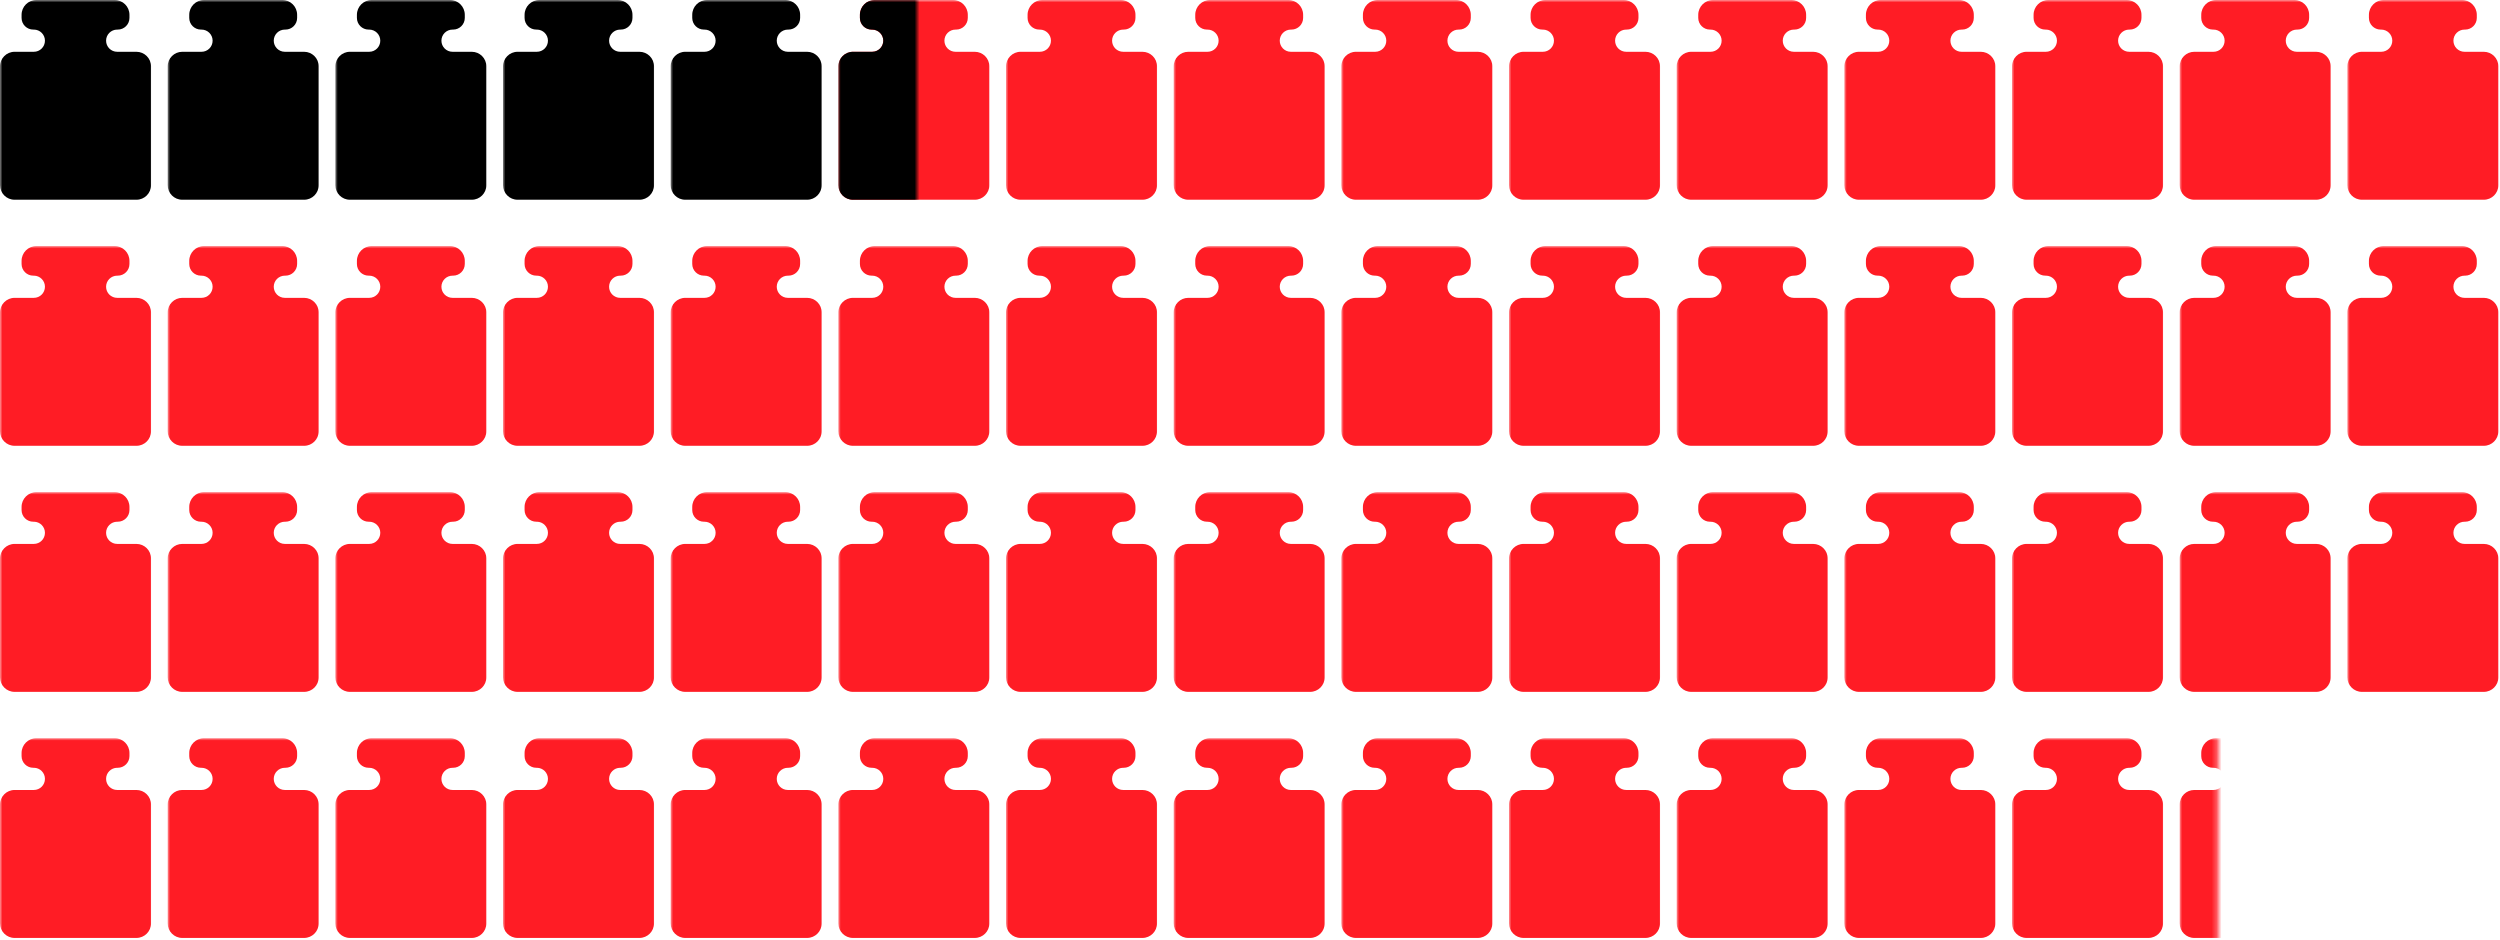
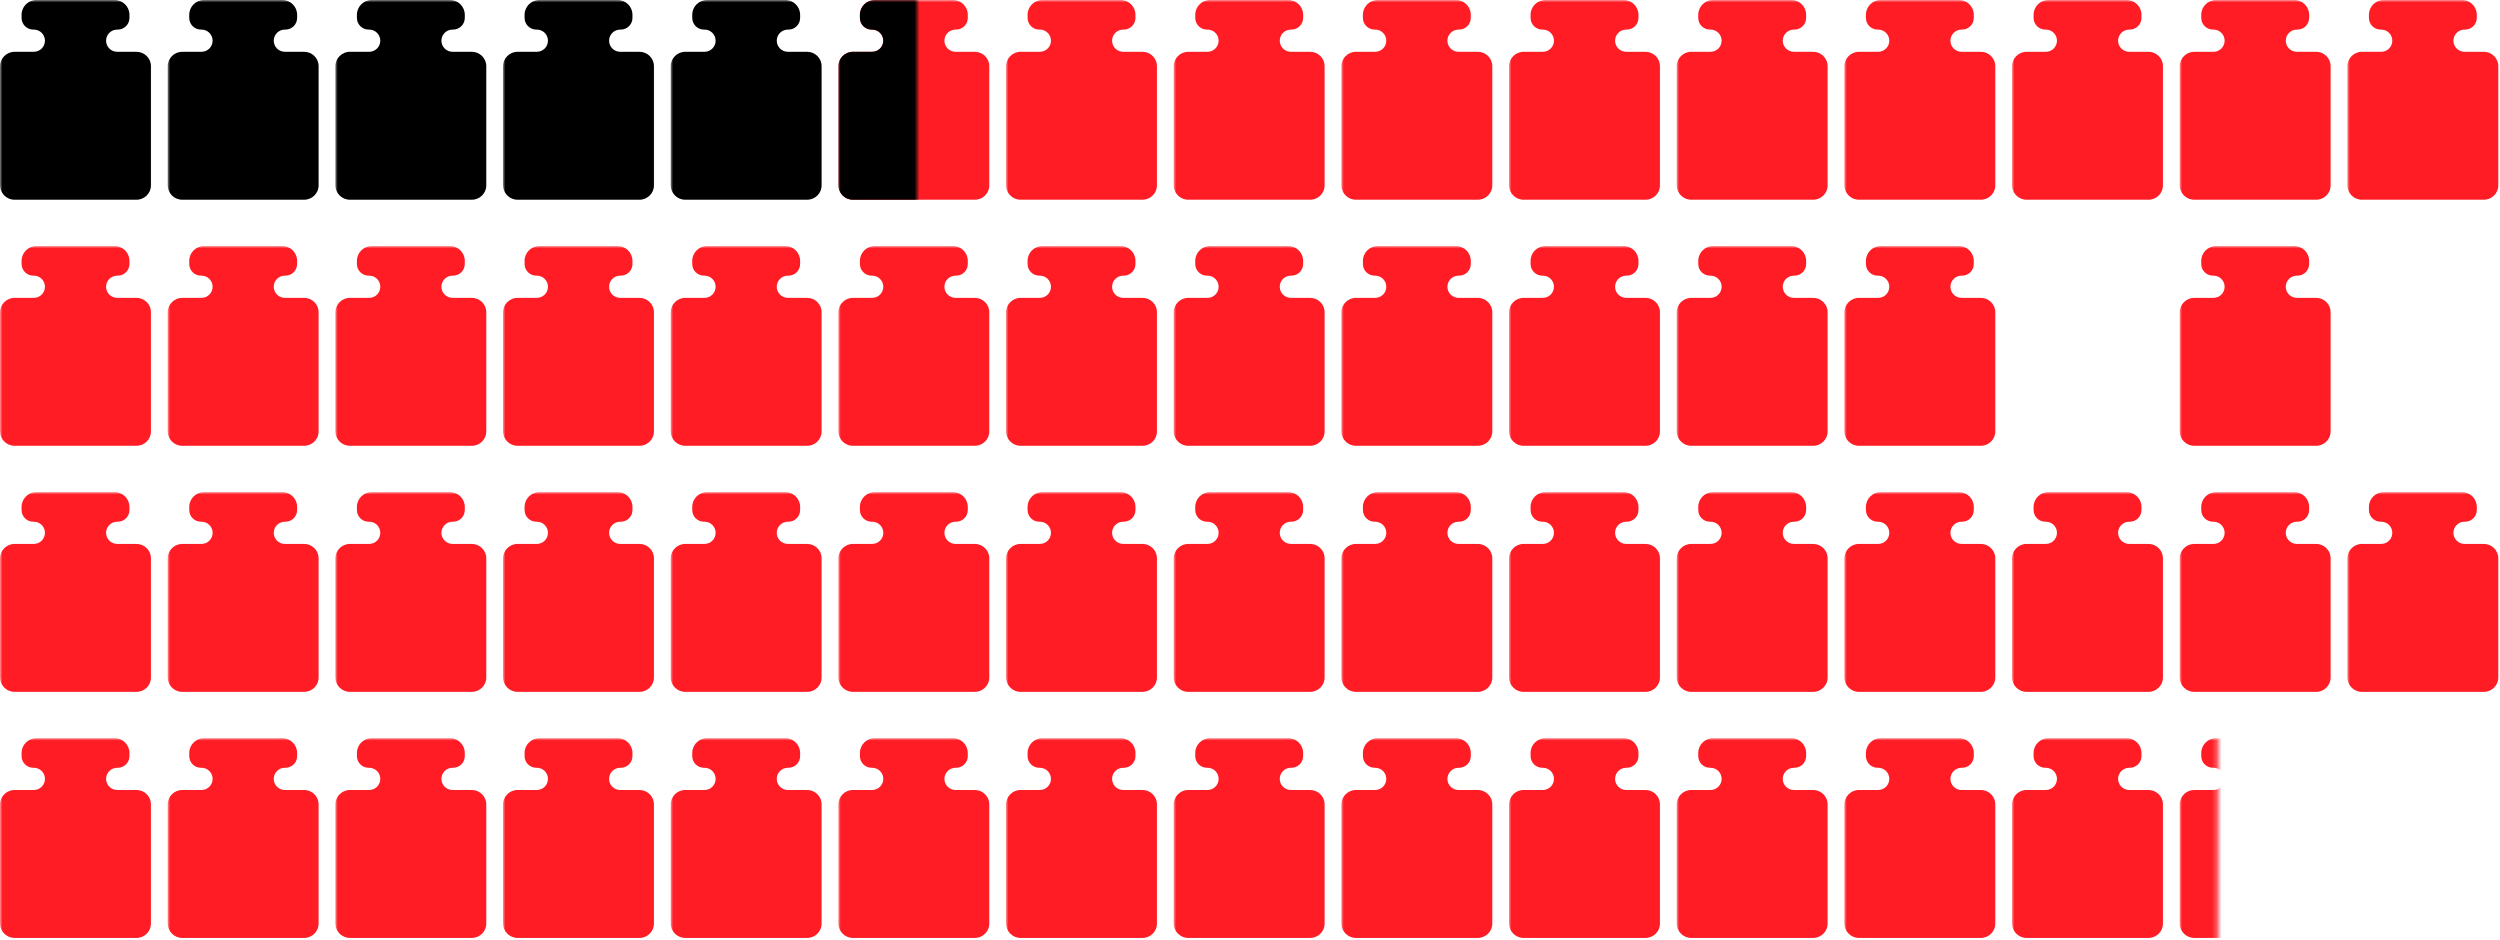
<svg xmlns="http://www.w3.org/2000/svg" xmlns:xlink="http://www.w3.org/1999/xlink" width="508px" height="191px" viewBox="0 0 508 191" version="1.1">
  <title>MEC_ClimateTargetUnits</title>
  <desc>Created with Sketch.</desc>
  <defs>
    <rect id="path-1" x="0" y="0" width="31" height="41" />
    <rect id="path-3" x="0" y="0" width="31" height="41" />
    <rect id="path-5" x="0" y="0" width="31" height="41" />
    <rect id="path-7" x="0" y="0" width="31" height="41" />
    <rect id="path-9" x="0" y="0" width="31" height="41" />
    <rect id="path-11" x="0" y="0" width="31" height="41" />
    <rect id="path-13" x="0" y="0" width="31" height="41" />
    <rect id="path-15" x="0" y="0" width="31" height="41" />
    <rect id="path-17" x="0" y="0" width="31" height="41" />
    <rect id="path-19" x="0" y="0" width="31" height="41" />
    <rect id="path-21" x="0" y="0" width="31" height="41" />
    <rect id="path-23" x="0" y="0" width="31" height="41" />
    <rect id="path-25" x="0" y="0" width="31" height="41" />
    <rect id="path-27" x="0" y="0" width="31" height="41" />
    <rect id="path-29" x="0" y="0" width="31" height="41" />
    <rect id="path-31" x="0" y="0" width="31" height="41" />
    <rect id="path-33" x="0" y="0" width="31" height="41" />
    <rect id="path-35" x="0" y="0" width="31" height="41" />
    <rect id="path-37" x="0" y="0" width="31" height="41" />
    <rect id="path-39" x="0" y="0" width="31" height="41" />
    <rect id="path-41" x="0" y="0" width="31" height="41" />
    <rect id="path-43" x="0" y="0" width="16" height="41" />
    <rect id="path-45" x="0" y="0" width="31" height="41" />
    <rect id="path-47" x="0" y="0" width="31" height="41" />
    <rect id="path-49" x="0" y="0" width="31" height="41" />
    <rect id="path-51" x="0" y="0" width="31" height="41" />
    <rect id="path-53" x="0" y="0" width="31" height="41" />
    <rect id="path-55" x="0" y="0" width="31" height="41" />
    <rect id="path-57" x="0" y="0" width="31" height="41" />
    <rect id="path-59" x="0" y="0" width="31" height="41" />
    <rect id="path-61" x="0" y="0" width="31" height="41" />
    <rect id="path-63" x="0" y="0" width="31" height="41" />
    <rect id="path-65" x="0" y="0" width="31" height="41" />
    <rect id="path-67" x="0" y="0" width="31" height="41" />
    <rect id="path-69" x="0" y="0" width="31" height="41" />
    <rect id="path-71" x="0" y="0" width="31" height="41" />
    <rect id="path-73" x="0" y="0" width="31" height="41" />
    <rect id="path-75" x="0" y="0" width="31" height="41" />
    <rect id="path-77" x="0" y="0" width="31" height="41" />
    <rect id="path-79" x="0" y="0" width="31" height="41" />
    <rect id="path-81" x="0" y="0" width="31" height="41" />
    <rect id="path-83" x="0" y="0" width="31" height="41" />
    <rect id="path-85" x="0" y="0" width="31" height="41" />
    <rect id="path-87" x="0" y="0" width="31" height="41" />
    <rect id="path-89" x="0" y="0" width="31" height="41" />
    <rect id="path-91" x="0" y="0" width="31" height="41" />
    <rect id="path-93" x="0" y="0" width="31" height="41" />
    <rect id="path-95" x="0" y="0" width="31" height="41" />
    <rect id="path-97" x="0" y="0" width="31" height="41" />
    <rect id="path-99" x="0" y="0" width="31" height="41" />
-     <rect id="path-101" x="0" y="0" width="31" height="41" />
    <rect id="path-103" x="0" y="0" width="31" height="41" />
    <rect id="path-105" x="0" y="0" width="31" height="41" />
    <rect id="path-107" x="0" y="0" width="31" height="41" />
    <rect id="path-109" x="0" y="0" width="31" height="41" />
    <rect id="path-111" x="0" y="0" width="31" height="41" />
    <rect id="path-113" x="0" y="0" width="7.75" height="41" />
    <rect id="path-115" x="0" y="0" width="31" height="41" />
-     <rect id="path-117" x="0" y="0" width="31" height="41" />
    <rect id="path-119" x="0" y="0" width="31" height="41" />
  </defs>
  <g id="Low,-Medium,-High-Consumer" stroke="none" stroke-width="1" fill="none" fill-rule="evenodd">
    <g id="MEC" transform="translate(-136, -2323)">
      <g id="MEC_ClimateTargetUnits" transform="translate(136, 2323)">
        <g id="Unit-1">
          <mask id="mask-2" fill="white">
            <use xlink:href="#path-1" />
          </mask>
          <g id="Rectangle" />
          <path d="M6.879,6.013 L6.759,6.013 C5.448,6.013 4.384,4.95 4.384,3.639 L4.384,3.007 C4.384,1.346 5.73,1.63730317e-15 7.391,0 L23.299,0 C24.96,4.15219154e-15 26.306,1.346 26.306,3.007 L26.306,3.639 C26.306,4.95 25.242,6.013 23.931,6.013 L23.811,6.013 C22.566,6.013 21.556,7.023 21.556,8.268 C21.556,9.514 22.566,10.523 23.811,10.523 L27.72,10.523 C29.36,10.523 30.69,11.853 30.69,13.493 L30.69,37.62 C30.69,39.26 29.36,40.59 27.72,40.59 L2.97,40.59 C1.33,40.59 2.51077535e-15,39.26 0,37.62 L0,13.493 C5.27556119e-16,11.853 1.33,10.523 2.97,10.523 L6.879,10.523 C8.124,10.523 9.134,9.514 9.134,8.268 C9.134,7.023 8.124,6.013 6.879,6.013 Z" id="Shape" fill="#000000" fill-rule="evenodd" mask="url(#mask-2)" />
        </g>
        <g id="Unit-1" transform="translate(0, 50)">
          <mask id="mask-4" fill="white">
            <use xlink:href="#path-3" />
          </mask>
          <g id="Rectangle" />
          <path d="M6.879,6.013 L6.759,6.013 C5.448,6.013 4.384,4.95 4.384,3.639 L4.384,3.007 C4.384,1.346 5.73,1.63730317e-15 7.391,0 L23.299,0 C24.96,4.15219154e-15 26.306,1.346 26.306,3.007 L26.306,3.639 C26.306,4.95 25.242,6.013 23.931,6.013 L23.811,6.013 C22.566,6.013 21.556,7.023 21.556,8.268 C21.556,9.514 22.566,10.523 23.811,10.523 L27.72,10.523 C29.36,10.523 30.69,11.853 30.69,13.493 L30.69,37.62 C30.69,39.26 29.36,40.59 27.72,40.59 L2.97,40.59 C1.33,40.59 2.51077535e-15,39.26 0,37.62 L0,13.493 C5.27556119e-16,11.853 1.33,10.523 2.97,10.523 L6.879,10.523 C8.124,10.523 9.134,9.514 9.134,8.268 C9.134,7.023 8.124,6.013 6.879,6.013 Z" id="Shape" fill="#FF1C25" fill-rule="evenodd" mask="url(#mask-4)" />
        </g>
        <g id="Unit-1" transform="translate(0, 100)">
          <mask id="mask-6" fill="white">
            <use xlink:href="#path-5" />
          </mask>
          <g id="Rectangle" />
          <path d="M6.879,6.013 L6.759,6.013 C5.448,6.013 4.384,4.95 4.384,3.639 L4.384,3.007 C4.384,1.346 5.73,1.63730317e-15 7.391,0 L23.299,0 C24.96,4.15219154e-15 26.306,1.346 26.306,3.007 L26.306,3.639 C26.306,4.95 25.242,6.013 23.931,6.013 L23.811,6.013 C22.566,6.013 21.556,7.023 21.556,8.268 C21.556,9.514 22.566,10.523 23.811,10.523 L27.72,10.523 C29.36,10.523 30.69,11.853 30.69,13.493 L30.69,37.62 C30.69,39.26 29.36,40.59 27.72,40.59 L2.97,40.59 C1.33,40.59 2.51077535e-15,39.26 0,37.62 L0,13.493 C5.27556119e-16,11.853 1.33,10.523 2.97,10.523 L6.879,10.523 C8.124,10.523 9.134,9.514 9.134,8.268 C9.134,7.023 8.124,6.013 6.879,6.013 Z" id="Shape" fill="#FF1C25" fill-rule="evenodd" mask="url(#mask-6)" />
        </g>
        <g id="Unit-1" transform="translate(0, 150)">
          <mask id="mask-8" fill="white">
            <use xlink:href="#path-7" />
          </mask>
          <g id="Rectangle" />
          <path d="M6.879,6.013 L6.759,6.013 C5.448,6.013 4.384,4.95 4.384,3.639 L4.384,3.007 C4.384,1.346 5.73,1.63730317e-15 7.391,0 L23.299,0 C24.96,4.15219154e-15 26.306,1.346 26.306,3.007 L26.306,3.639 C26.306,4.95 25.242,6.013 23.931,6.013 L23.811,6.013 C22.566,6.013 21.556,7.023 21.556,8.268 C21.556,9.514 22.566,10.523 23.811,10.523 L27.72,10.523 C29.36,10.523 30.69,11.853 30.69,13.493 L30.69,37.62 C30.69,39.26 29.36,40.59 27.72,40.59 L2.97,40.59 C1.33,40.59 2.51077535e-15,39.26 0,37.62 L0,13.493 C5.27556119e-16,11.853 1.33,10.523 2.97,10.523 L6.879,10.523 C8.124,10.523 9.134,9.514 9.134,8.268 C9.134,7.023 8.124,6.013 6.879,6.013 Z" id="Shape" fill="#FF1C25" fill-rule="evenodd" mask="url(#mask-8)" />
        </g>
        <g id="Unit-1" transform="translate(34.07, 0)">
          <mask id="mask-10" fill="white">
            <use xlink:href="#path-9" />
          </mask>
          <g id="Rectangle" />
          <path d="M6.879,6.013 L6.759,6.013 C5.448,6.013 4.384,4.95 4.384,3.639 L4.384,3.007 C4.384,1.346 5.73,1.63730317e-15 7.391,0 L23.299,0 C24.96,4.15219154e-15 26.306,1.346 26.306,3.007 L26.306,3.639 C26.306,4.95 25.242,6.013 23.931,6.013 L23.811,6.013 C22.566,6.013 21.556,7.023 21.556,8.268 C21.556,9.514 22.566,10.523 23.811,10.523 L27.72,10.523 C29.36,10.523 30.69,11.853 30.69,13.493 L30.69,37.62 C30.69,39.26 29.36,40.59 27.72,40.59 L2.97,40.59 C1.33,40.59 2.51077535e-15,39.26 0,37.62 L0,13.493 C5.27556119e-16,11.853 1.33,10.523 2.97,10.523 L6.879,10.523 C8.124,10.523 9.134,9.514 9.134,8.268 C9.134,7.023 8.124,6.013 6.879,6.013 Z" id="Shape" fill="#000000" fill-rule="evenodd" mask="url(#mask-10)" />
        </g>
        <g id="Unit-1" transform="translate(34.07, 50)">
          <mask id="mask-12" fill="white">
            <use xlink:href="#path-11" />
          </mask>
          <g id="Rectangle" />
          <path d="M6.879,6.013 L6.759,6.013 C5.448,6.013 4.384,4.95 4.384,3.639 L4.384,3.007 C4.384,1.346 5.73,1.63730317e-15 7.391,0 L23.299,0 C24.96,4.15219154e-15 26.306,1.346 26.306,3.007 L26.306,3.639 C26.306,4.95 25.242,6.013 23.931,6.013 L23.811,6.013 C22.566,6.013 21.556,7.023 21.556,8.268 C21.556,9.514 22.566,10.523 23.811,10.523 L27.72,10.523 C29.36,10.523 30.69,11.853 30.69,13.493 L30.69,37.62 C30.69,39.26 29.36,40.59 27.72,40.59 L2.97,40.59 C1.33,40.59 2.51077535e-15,39.26 0,37.62 L0,13.493 C5.27556119e-16,11.853 1.33,10.523 2.97,10.523 L6.879,10.523 C8.124,10.523 9.134,9.514 9.134,8.268 C9.134,7.023 8.124,6.013 6.879,6.013 Z" id="Shape" fill="#FF1C25" fill-rule="evenodd" mask="url(#mask-12)" />
        </g>
        <g id="Unit-1" transform="translate(34.07, 100)">
          <mask id="mask-14" fill="white">
            <use xlink:href="#path-13" />
          </mask>
          <g id="Rectangle" />
          <path d="M6.879,6.013 L6.759,6.013 C5.448,6.013 4.384,4.95 4.384,3.639 L4.384,3.007 C4.384,1.346 5.73,1.63730317e-15 7.391,0 L23.299,0 C24.96,4.15219154e-15 26.306,1.346 26.306,3.007 L26.306,3.639 C26.306,4.95 25.242,6.013 23.931,6.013 L23.811,6.013 C22.566,6.013 21.556,7.023 21.556,8.268 C21.556,9.514 22.566,10.523 23.811,10.523 L27.72,10.523 C29.36,10.523 30.69,11.853 30.69,13.493 L30.69,37.62 C30.69,39.26 29.36,40.59 27.72,40.59 L2.97,40.59 C1.33,40.59 2.51077535e-15,39.26 0,37.62 L0,13.493 C5.27556119e-16,11.853 1.33,10.523 2.97,10.523 L6.879,10.523 C8.124,10.523 9.134,9.514 9.134,8.268 C9.134,7.023 8.124,6.013 6.879,6.013 Z" id="Shape" fill="#FF1C25" fill-rule="evenodd" mask="url(#mask-14)" />
        </g>
        <g id="Unit-1" transform="translate(34.07, 150)">
          <mask id="mask-16" fill="white">
            <use xlink:href="#path-15" />
          </mask>
          <g id="Rectangle" />
          <path d="M6.879,6.013 L6.759,6.013 C5.448,6.013 4.384,4.95 4.384,3.639 L4.384,3.007 C4.384,1.346 5.73,1.63730317e-15 7.391,0 L23.299,0 C24.96,4.15219154e-15 26.306,1.346 26.306,3.007 L26.306,3.639 C26.306,4.95 25.242,6.013 23.931,6.013 L23.811,6.013 C22.566,6.013 21.556,7.023 21.556,8.268 C21.556,9.514 22.566,10.523 23.811,10.523 L27.72,10.523 C29.36,10.523 30.69,11.853 30.69,13.493 L30.69,37.62 C30.69,39.26 29.36,40.59 27.72,40.59 L2.97,40.59 C1.33,40.59 2.51077535e-15,39.26 0,37.62 L0,13.493 C5.27556119e-16,11.853 1.33,10.523 2.97,10.523 L6.879,10.523 C8.124,10.523 9.134,9.514 9.134,8.268 C9.134,7.023 8.124,6.013 6.879,6.013 Z" id="Shape" fill="#FF1C25" fill-rule="evenodd" mask="url(#mask-16)" />
        </g>
        <g id="Unit-1" transform="translate(68.14, 0)">
          <mask id="mask-18" fill="white">
            <use xlink:href="#path-17" />
          </mask>
          <g id="Rectangle" />
          <path d="M6.879,6.013 L6.759,6.013 C5.448,6.013 4.384,4.95 4.384,3.639 L4.384,3.007 C4.384,1.346 5.73,1.63730317e-15 7.391,0 L23.299,0 C24.96,4.15219154e-15 26.306,1.346 26.306,3.007 L26.306,3.639 C26.306,4.95 25.242,6.013 23.931,6.013 L23.811,6.013 C22.566,6.013 21.556,7.023 21.556,8.268 C21.556,9.514 22.566,10.523 23.811,10.523 L27.72,10.523 C29.36,10.523 30.69,11.853 30.69,13.493 L30.69,37.62 C30.69,39.26 29.36,40.59 27.72,40.59 L2.97,40.59 C1.33,40.59 2.51077535e-15,39.26 0,37.62 L0,13.493 C5.27556119e-16,11.853 1.33,10.523 2.97,10.523 L6.879,10.523 C8.124,10.523 9.134,9.514 9.134,8.268 C9.134,7.023 8.124,6.013 6.879,6.013 Z" id="Shape" fill="#000000" fill-rule="evenodd" mask="url(#mask-18)" />
        </g>
        <g id="Unit-1" transform="translate(68.14, 50)">
          <mask id="mask-20" fill="white">
            <use xlink:href="#path-19" />
          </mask>
          <g id="Rectangle" />
          <path d="M6.879,6.013 L6.759,6.013 C5.448,6.013 4.384,4.95 4.384,3.639 L4.384,3.007 C4.384,1.346 5.73,1.63730317e-15 7.391,0 L23.299,0 C24.96,4.15219154e-15 26.306,1.346 26.306,3.007 L26.306,3.639 C26.306,4.95 25.242,6.013 23.931,6.013 L23.811,6.013 C22.566,6.013 21.556,7.023 21.556,8.268 C21.556,9.514 22.566,10.523 23.811,10.523 L27.72,10.523 C29.36,10.523 30.69,11.853 30.69,13.493 L30.69,37.62 C30.69,39.26 29.36,40.59 27.72,40.59 L2.97,40.59 C1.33,40.59 2.51077535e-15,39.26 0,37.62 L0,13.493 C5.27556119e-16,11.853 1.33,10.523 2.97,10.523 L6.879,10.523 C8.124,10.523 9.134,9.514 9.134,8.268 C9.134,7.023 8.124,6.013 6.879,6.013 Z" id="Shape" fill="#FF1C25" fill-rule="evenodd" mask="url(#mask-20)" />
        </g>
        <g id="Unit-1" transform="translate(68.14, 100)">
          <mask id="mask-22" fill="white">
            <use xlink:href="#path-21" />
          </mask>
          <g id="Rectangle" />
          <path d="M6.879,6.013 L6.759,6.013 C5.448,6.013 4.384,4.95 4.384,3.639 L4.384,3.007 C4.384,1.346 5.73,1.63730317e-15 7.391,0 L23.299,0 C24.96,4.15219154e-15 26.306,1.346 26.306,3.007 L26.306,3.639 C26.306,4.95 25.242,6.013 23.931,6.013 L23.811,6.013 C22.566,6.013 21.556,7.023 21.556,8.268 C21.556,9.514 22.566,10.523 23.811,10.523 L27.72,10.523 C29.36,10.523 30.69,11.853 30.69,13.493 L30.69,37.62 C30.69,39.26 29.36,40.59 27.72,40.59 L2.97,40.59 C1.33,40.59 2.51077535e-15,39.26 0,37.62 L0,13.493 C5.27556119e-16,11.853 1.33,10.523 2.97,10.523 L6.879,10.523 C8.124,10.523 9.134,9.514 9.134,8.268 C9.134,7.023 8.124,6.013 6.879,6.013 Z" id="Shape" fill="#FF1C25" fill-rule="evenodd" mask="url(#mask-22)" />
        </g>
        <g id="Unit-1" transform="translate(68.14, 150)">
          <mask id="mask-24" fill="white">
            <use xlink:href="#path-23" />
          </mask>
          <g id="Rectangle" />
          <path d="M6.879,6.013 L6.759,6.013 C5.448,6.013 4.384,4.95 4.384,3.639 L4.384,3.007 C4.384,1.346 5.73,1.63730317e-15 7.391,0 L23.299,0 C24.96,4.15219154e-15 26.306,1.346 26.306,3.007 L26.306,3.639 C26.306,4.95 25.242,6.013 23.931,6.013 L23.811,6.013 C22.566,6.013 21.556,7.023 21.556,8.268 C21.556,9.514 22.566,10.523 23.811,10.523 L27.72,10.523 C29.36,10.523 30.69,11.853 30.69,13.493 L30.69,37.62 C30.69,39.26 29.36,40.59 27.72,40.59 L2.97,40.59 C1.33,40.59 2.51077535e-15,39.26 0,37.62 L0,13.493 C5.27556119e-16,11.853 1.33,10.523 2.97,10.523 L6.879,10.523 C8.124,10.523 9.134,9.514 9.134,8.268 C9.134,7.023 8.124,6.013 6.879,6.013 Z" id="Shape" fill="#FF1C25" fill-rule="evenodd" mask="url(#mask-24)" />
        </g>
        <g id="Unit-1" transform="translate(102.21, 0)">
          <mask id="mask-26" fill="white">
            <use xlink:href="#path-25" />
          </mask>
          <g id="Rectangle" />
          <path d="M6.879,6.013 L6.759,6.013 C5.448,6.013 4.384,4.95 4.384,3.639 L4.384,3.007 C4.384,1.346 5.73,1.63730317e-15 7.391,0 L23.299,0 C24.96,4.15219154e-15 26.306,1.346 26.306,3.007 L26.306,3.639 C26.306,4.95 25.242,6.013 23.931,6.013 L23.811,6.013 C22.566,6.013 21.556,7.023 21.556,8.268 C21.556,9.514 22.566,10.523 23.811,10.523 L27.72,10.523 C29.36,10.523 30.69,11.853 30.69,13.493 L30.69,37.62 C30.69,39.26 29.36,40.59 27.72,40.59 L2.97,40.59 C1.33,40.59 2.51077535e-15,39.26 0,37.62 L0,13.493 C5.27556119e-16,11.853 1.33,10.523 2.97,10.523 L6.879,10.523 C8.124,10.523 9.134,9.514 9.134,8.268 C9.134,7.023 8.124,6.013 6.879,6.013 Z" id="Shape" fill="#000000" fill-rule="evenodd" mask="url(#mask-26)" />
        </g>
        <g id="Unit-1" transform="translate(102.21, 50)">
          <mask id="mask-28" fill="white">
            <use xlink:href="#path-27" />
          </mask>
          <g id="Rectangle" />
          <path d="M6.879,6.013 L6.759,6.013 C5.448,6.013 4.384,4.95 4.384,3.639 L4.384,3.007 C4.384,1.346 5.73,1.63730317e-15 7.391,0 L23.299,0 C24.96,4.15219154e-15 26.306,1.346 26.306,3.007 L26.306,3.639 C26.306,4.95 25.242,6.013 23.931,6.013 L23.811,6.013 C22.566,6.013 21.556,7.023 21.556,8.268 C21.556,9.514 22.566,10.523 23.811,10.523 L27.72,10.523 C29.36,10.523 30.69,11.853 30.69,13.493 L30.69,37.62 C30.69,39.26 29.36,40.59 27.72,40.59 L2.97,40.59 C1.33,40.59 2.51077535e-15,39.26 0,37.62 L0,13.493 C5.27556119e-16,11.853 1.33,10.523 2.97,10.523 L6.879,10.523 C8.124,10.523 9.134,9.514 9.134,8.268 C9.134,7.023 8.124,6.013 6.879,6.013 Z" id="Shape" fill="#FF1C25" fill-rule="evenodd" mask="url(#mask-28)" />
        </g>
        <g id="Unit-1" transform="translate(102.21, 100)">
          <mask id="mask-30" fill="white">
            <use xlink:href="#path-29" />
          </mask>
          <g id="Rectangle" />
          <path d="M6.879,6.013 L6.759,6.013 C5.448,6.013 4.384,4.95 4.384,3.639 L4.384,3.007 C4.384,1.346 5.73,1.63730317e-15 7.391,0 L23.299,0 C24.96,4.15219154e-15 26.306,1.346 26.306,3.007 L26.306,3.639 C26.306,4.95 25.242,6.013 23.931,6.013 L23.811,6.013 C22.566,6.013 21.556,7.023 21.556,8.268 C21.556,9.514 22.566,10.523 23.811,10.523 L27.72,10.523 C29.36,10.523 30.69,11.853 30.69,13.493 L30.69,37.62 C30.69,39.26 29.36,40.59 27.72,40.59 L2.97,40.59 C1.33,40.59 2.51077535e-15,39.26 0,37.62 L0,13.493 C5.27556119e-16,11.853 1.33,10.523 2.97,10.523 L6.879,10.523 C8.124,10.523 9.134,9.514 9.134,8.268 C9.134,7.023 8.124,6.013 6.879,6.013 Z" id="Shape" fill="#FF1C25" fill-rule="evenodd" mask="url(#mask-30)" />
        </g>
        <g id="Unit-1" transform="translate(102.21, 150)">
          <mask id="mask-32" fill="white">
            <use xlink:href="#path-31" />
          </mask>
          <g id="Rectangle" />
          <path d="M6.879,6.013 L6.759,6.013 C5.448,6.013 4.384,4.95 4.384,3.639 L4.384,3.007 C4.384,1.346 5.73,1.63730317e-15 7.391,0 L23.299,0 C24.96,4.15219154e-15 26.306,1.346 26.306,3.007 L26.306,3.639 C26.306,4.95 25.242,6.013 23.931,6.013 L23.811,6.013 C22.566,6.013 21.556,7.023 21.556,8.268 C21.556,9.514 22.566,10.523 23.811,10.523 L27.72,10.523 C29.36,10.523 30.69,11.853 30.69,13.493 L30.69,37.62 C30.69,39.26 29.36,40.59 27.72,40.59 L2.97,40.59 C1.33,40.59 2.51077535e-15,39.26 0,37.62 L0,13.493 C5.27556119e-16,11.853 1.33,10.523 2.97,10.523 L6.879,10.523 C8.124,10.523 9.134,9.514 9.134,8.268 C9.134,7.023 8.124,6.013 6.879,6.013 Z" id="Shape" fill="#FF1C25" fill-rule="evenodd" mask="url(#mask-32)" />
        </g>
        <g id="Unit-1" transform="translate(136.28, 0)">
          <mask id="mask-34" fill="white">
            <use xlink:href="#path-33" />
          </mask>
          <g id="Rectangle" />
          <path d="M6.879,6.013 L6.759,6.013 C5.448,6.013 4.384,4.95 4.384,3.639 L4.384,3.007 C4.384,1.346 5.73,1.63730317e-15 7.391,0 L23.299,0 C24.96,4.15219154e-15 26.306,1.346 26.306,3.007 L26.306,3.639 C26.306,4.95 25.242,6.013 23.931,6.013 L23.811,6.013 C22.566,6.013 21.556,7.023 21.556,8.268 C21.556,9.514 22.566,10.523 23.811,10.523 L27.72,10.523 C29.36,10.523 30.69,11.853 30.69,13.493 L30.69,37.62 C30.69,39.26 29.36,40.59 27.72,40.59 L2.97,40.59 C1.33,40.59 2.51077535e-15,39.26 0,37.62 L0,13.493 C5.27556119e-16,11.853 1.33,10.523 2.97,10.523 L6.879,10.523 C8.124,10.523 9.134,9.514 9.134,8.268 C9.134,7.023 8.124,6.013 6.879,6.013 Z" id="Shape" fill="#000000" fill-rule="evenodd" mask="url(#mask-34)" />
        </g>
        <g id="Unit-1" transform="translate(136.28, 50)">
          <mask id="mask-36" fill="white">
            <use xlink:href="#path-35" />
          </mask>
          <g id="Rectangle" />
          <path d="M6.879,6.013 L6.759,6.013 C5.448,6.013 4.384,4.95 4.384,3.639 L4.384,3.007 C4.384,1.346 5.73,1.63730317e-15 7.391,0 L23.299,0 C24.96,4.15219154e-15 26.306,1.346 26.306,3.007 L26.306,3.639 C26.306,4.95 25.242,6.013 23.931,6.013 L23.811,6.013 C22.566,6.013 21.556,7.023 21.556,8.268 C21.556,9.514 22.566,10.523 23.811,10.523 L27.72,10.523 C29.36,10.523 30.69,11.853 30.69,13.493 L30.69,37.62 C30.69,39.26 29.36,40.59 27.72,40.59 L2.97,40.59 C1.33,40.59 2.51077535e-15,39.26 0,37.62 L0,13.493 C5.27556119e-16,11.853 1.33,10.523 2.97,10.523 L6.879,10.523 C8.124,10.523 9.134,9.514 9.134,8.268 C9.134,7.023 8.124,6.013 6.879,6.013 Z" id="Shape" fill="#FF1C25" fill-rule="evenodd" mask="url(#mask-36)" />
        </g>
        <g id="Unit-1" transform="translate(136.28, 100)">
          <mask id="mask-38" fill="white">
            <use xlink:href="#path-37" />
          </mask>
          <g id="Rectangle" />
          <path d="M6.879,6.013 L6.759,6.013 C5.448,6.013 4.384,4.95 4.384,3.639 L4.384,3.007 C4.384,1.346 5.73,1.63730317e-15 7.391,0 L23.299,0 C24.96,4.15219154e-15 26.306,1.346 26.306,3.007 L26.306,3.639 C26.306,4.95 25.242,6.013 23.931,6.013 L23.811,6.013 C22.566,6.013 21.556,7.023 21.556,8.268 C21.556,9.514 22.566,10.523 23.811,10.523 L27.72,10.523 C29.36,10.523 30.69,11.853 30.69,13.493 L30.69,37.62 C30.69,39.26 29.36,40.59 27.72,40.59 L2.97,40.59 C1.33,40.59 2.51077535e-15,39.26 0,37.62 L0,13.493 C5.27556119e-16,11.853 1.33,10.523 2.97,10.523 L6.879,10.523 C8.124,10.523 9.134,9.514 9.134,8.268 C9.134,7.023 8.124,6.013 6.879,6.013 Z" id="Shape" fill="#FF1C25" fill-rule="evenodd" mask="url(#mask-38)" />
        </g>
        <g id="Unit-1" transform="translate(136.28, 150)">
          <mask id="mask-40" fill="white">
            <use xlink:href="#path-39" />
          </mask>
          <g id="Rectangle" />
          <path d="M6.879,6.013 L6.759,6.013 C5.448,6.013 4.384,4.95 4.384,3.639 L4.384,3.007 C4.384,1.346 5.73,1.63730317e-15 7.391,0 L23.299,0 C24.96,4.15219154e-15 26.306,1.346 26.306,3.007 L26.306,3.639 C26.306,4.95 25.242,6.013 23.931,6.013 L23.811,6.013 C22.566,6.013 21.556,7.023 21.556,8.268 C21.556,9.514 22.566,10.523 23.811,10.523 L27.72,10.523 C29.36,10.523 30.69,11.853 30.69,13.493 L30.69,37.62 C30.69,39.26 29.36,40.59 27.72,40.59 L2.97,40.59 C1.33,40.59 2.51077535e-15,39.26 0,37.62 L0,13.493 C5.27556119e-16,11.853 1.33,10.523 2.97,10.523 L6.879,10.523 C8.124,10.523 9.134,9.514 9.134,8.268 C9.134,7.023 8.124,6.013 6.879,6.013 Z" id="Shape" fill="#FF1C25" fill-rule="evenodd" mask="url(#mask-40)" />
        </g>
        <g id="Unit-1" transform="translate(170.35, 0)">
          <mask id="mask-42" fill="white">
            <use xlink:href="#path-41" />
          </mask>
          <g id="Rectangle" />
          <path d="M6.879,6.013 L6.759,6.013 C5.448,6.013 4.384,4.95 4.384,3.639 L4.384,3.007 C4.384,1.346 5.73,1.63730317e-15 7.391,0 L23.299,0 C24.96,4.15219154e-15 26.306,1.346 26.306,3.007 L26.306,3.639 C26.306,4.95 25.242,6.013 23.931,6.013 L23.811,6.013 C22.566,6.013 21.556,7.023 21.556,8.268 C21.556,9.514 22.566,10.523 23.811,10.523 L27.72,10.523 C29.36,10.523 30.69,11.853 30.69,13.493 L30.69,37.62 C30.69,39.26 29.36,40.59 27.72,40.59 L2.97,40.59 C1.33,40.59 2.51077535e-15,39.26 0,37.62 L0,13.493 C5.27556119e-16,11.853 1.33,10.523 2.97,10.523 L6.879,10.523 C8.124,10.523 9.134,9.514 9.134,8.268 C9.134,7.023 8.124,6.013 6.879,6.013 Z" id="Shape" fill="#FF1C25" fill-rule="evenodd" mask="url(#mask-42)" />
        </g>
        <g id="Unit-1" transform="translate(170.35, 0)">
          <mask id="mask-44" fill="white">
            <use xlink:href="#path-43" />
          </mask>
          <g id="Rectangle" />
          <path d="M6.879,6.013 L6.759,6.013 C5.448,6.013 4.384,4.95 4.384,3.639 L4.384,3.007 C4.384,1.346 5.73,1.63730317e-15 7.391,0 L23.299,0 C24.96,4.15219154e-15 26.306,1.346 26.306,3.007 L26.306,3.639 C26.306,4.95 25.242,6.013 23.931,6.013 L23.811,6.013 C22.566,6.013 21.556,7.023 21.556,8.268 C21.556,9.514 22.566,10.523 23.811,10.523 L27.72,10.523 C29.36,10.523 30.69,11.853 30.69,13.493 L30.69,37.62 C30.69,39.26 29.36,40.59 27.72,40.59 L2.97,40.59 C1.33,40.59 2.51077535e-15,39.26 0,37.62 L0,13.493 C5.27556119e-16,11.853 1.33,10.523 2.97,10.523 L6.879,10.523 C8.124,10.523 9.134,9.514 9.134,8.268 C9.134,7.023 8.124,6.013 6.879,6.013 Z" id="Shape" fill="#000000" fill-rule="evenodd" mask="url(#mask-44)" />
        </g>
        <g id="Unit-1" transform="translate(170.35, 50)">
          <mask id="mask-46" fill="white">
            <use xlink:href="#path-45" />
          </mask>
          <g id="Rectangle" />
          <path d="M6.879,6.013 L6.759,6.013 C5.448,6.013 4.384,4.95 4.384,3.639 L4.384,3.007 C4.384,1.346 5.73,1.63730317e-15 7.391,0 L23.299,0 C24.96,4.15219154e-15 26.306,1.346 26.306,3.007 L26.306,3.639 C26.306,4.95 25.242,6.013 23.931,6.013 L23.811,6.013 C22.566,6.013 21.556,7.023 21.556,8.268 C21.556,9.514 22.566,10.523 23.811,10.523 L27.72,10.523 C29.36,10.523 30.69,11.853 30.69,13.493 L30.69,37.62 C30.69,39.26 29.36,40.59 27.72,40.59 L2.97,40.59 C1.33,40.59 2.51077535e-15,39.26 0,37.62 L0,13.493 C5.27556119e-16,11.853 1.33,10.523 2.97,10.523 L6.879,10.523 C8.124,10.523 9.134,9.514 9.134,8.268 C9.134,7.023 8.124,6.013 6.879,6.013 Z" id="Shape" fill="#FF1C25" fill-rule="evenodd" mask="url(#mask-46)" />
        </g>
        <g id="Unit-1" transform="translate(170.35, 100)">
          <mask id="mask-48" fill="white">
            <use xlink:href="#path-47" />
          </mask>
          <g id="Rectangle" />
          <path d="M6.879,6.013 L6.759,6.013 C5.448,6.013 4.384,4.95 4.384,3.639 L4.384,3.007 C4.384,1.346 5.73,1.63730317e-15 7.391,0 L23.299,0 C24.96,4.15219154e-15 26.306,1.346 26.306,3.007 L26.306,3.639 C26.306,4.95 25.242,6.013 23.931,6.013 L23.811,6.013 C22.566,6.013 21.556,7.023 21.556,8.268 C21.556,9.514 22.566,10.523 23.811,10.523 L27.72,10.523 C29.36,10.523 30.69,11.853 30.69,13.493 L30.69,37.62 C30.69,39.26 29.36,40.59 27.72,40.59 L2.97,40.59 C1.33,40.59 2.51077535e-15,39.26 0,37.62 L0,13.493 C5.27556119e-16,11.853 1.33,10.523 2.97,10.523 L6.879,10.523 C8.124,10.523 9.134,9.514 9.134,8.268 C9.134,7.023 8.124,6.013 6.879,6.013 Z" id="Shape" fill="#FF1C25" fill-rule="evenodd" mask="url(#mask-48)" />
        </g>
        <g id="Unit-1" transform="translate(170.35, 150)">
          <mask id="mask-50" fill="white">
            <use xlink:href="#path-49" />
          </mask>
          <g id="Rectangle" />
          <path d="M6.879,6.013 L6.759,6.013 C5.448,6.013 4.384,4.95 4.384,3.639 L4.384,3.007 C4.384,1.346 5.73,1.63730317e-15 7.391,0 L23.299,0 C24.96,4.15219154e-15 26.306,1.346 26.306,3.007 L26.306,3.639 C26.306,4.95 25.242,6.013 23.931,6.013 L23.811,6.013 C22.566,6.013 21.556,7.023 21.556,8.268 C21.556,9.514 22.566,10.523 23.811,10.523 L27.72,10.523 C29.36,10.523 30.69,11.853 30.69,13.493 L30.69,37.62 C30.69,39.26 29.36,40.59 27.72,40.59 L2.97,40.59 C1.33,40.59 2.51077535e-15,39.26 0,37.62 L0,13.493 C5.27556119e-16,11.853 1.33,10.523 2.97,10.523 L6.879,10.523 C8.124,10.523 9.134,9.514 9.134,8.268 C9.134,7.023 8.124,6.013 6.879,6.013 Z" id="Shape" fill="#FF1C25" fill-rule="evenodd" mask="url(#mask-50)" />
        </g>
        <g id="Unit-1" transform="translate(204.42, 0)">
          <mask id="mask-52" fill="white">
            <use xlink:href="#path-51" />
          </mask>
          <g id="Rectangle" />
          <path d="M6.879,6.013 L6.759,6.013 C5.448,6.013 4.384,4.95 4.384,3.639 L4.384,3.007 C4.384,1.346 5.73,1.63730317e-15 7.391,0 L23.299,0 C24.96,4.15219154e-15 26.306,1.346 26.306,3.007 L26.306,3.639 C26.306,4.95 25.242,6.013 23.931,6.013 L23.811,6.013 C22.566,6.013 21.556,7.023 21.556,8.268 C21.556,9.514 22.566,10.523 23.811,10.523 L27.72,10.523 C29.36,10.523 30.69,11.853 30.69,13.493 L30.69,37.62 C30.69,39.26 29.36,40.59 27.72,40.59 L2.97,40.59 C1.33,40.59 2.51077535e-15,39.26 0,37.62 L0,13.493 C5.27556119e-16,11.853 1.33,10.523 2.97,10.523 L6.879,10.523 C8.124,10.523 9.134,9.514 9.134,8.268 C9.134,7.023 8.124,6.013 6.879,6.013 Z" id="Shape" fill="#FF1C25" fill-rule="evenodd" mask="url(#mask-52)" />
        </g>
        <g id="Unit-1" transform="translate(204.42, 50)">
          <mask id="mask-54" fill="white">
            <use xlink:href="#path-53" />
          </mask>
          <g id="Rectangle" />
          <path d="M6.879,6.013 L6.759,6.013 C5.448,6.013 4.384,4.95 4.384,3.639 L4.384,3.007 C4.384,1.346 5.73,1.63730317e-15 7.391,0 L23.299,0 C24.96,4.15219154e-15 26.306,1.346 26.306,3.007 L26.306,3.639 C26.306,4.95 25.242,6.013 23.931,6.013 L23.811,6.013 C22.566,6.013 21.556,7.023 21.556,8.268 C21.556,9.514 22.566,10.523 23.811,10.523 L27.72,10.523 C29.36,10.523 30.69,11.853 30.69,13.493 L30.69,37.62 C30.69,39.26 29.36,40.59 27.72,40.59 L2.97,40.59 C1.33,40.59 2.51077535e-15,39.26 0,37.62 L0,13.493 C5.27556119e-16,11.853 1.33,10.523 2.97,10.523 L6.879,10.523 C8.124,10.523 9.134,9.514 9.134,8.268 C9.134,7.023 8.124,6.013 6.879,6.013 Z" id="Shape" fill="#FF1C25" fill-rule="evenodd" mask="url(#mask-54)" />
        </g>
        <g id="Unit-1" transform="translate(204.42, 100)">
          <mask id="mask-56" fill="white">
            <use xlink:href="#path-55" />
          </mask>
          <g id="Rectangle" />
          <path d="M6.879,6.013 L6.759,6.013 C5.448,6.013 4.384,4.95 4.384,3.639 L4.384,3.007 C4.384,1.346 5.73,1.63730317e-15 7.391,0 L23.299,0 C24.96,4.15219154e-15 26.306,1.346 26.306,3.007 L26.306,3.639 C26.306,4.95 25.242,6.013 23.931,6.013 L23.811,6.013 C22.566,6.013 21.556,7.023 21.556,8.268 C21.556,9.514 22.566,10.523 23.811,10.523 L27.72,10.523 C29.36,10.523 30.69,11.853 30.69,13.493 L30.69,37.62 C30.69,39.26 29.36,40.59 27.72,40.59 L2.97,40.59 C1.33,40.59 2.51077535e-15,39.26 0,37.62 L0,13.493 C5.27556119e-16,11.853 1.33,10.523 2.97,10.523 L6.879,10.523 C8.124,10.523 9.134,9.514 9.134,8.268 C9.134,7.023 8.124,6.013 6.879,6.013 Z" id="Shape" fill="#FF1C25" fill-rule="evenodd" mask="url(#mask-56)" />
        </g>
        <g id="Unit-1" transform="translate(204.42, 150)">
          <mask id="mask-58" fill="white">
            <use xlink:href="#path-57" />
          </mask>
          <g id="Rectangle" />
          <path d="M6.879,6.013 L6.759,6.013 C5.448,6.013 4.384,4.95 4.384,3.639 L4.384,3.007 C4.384,1.346 5.73,1.63730317e-15 7.391,0 L23.299,0 C24.96,4.15219154e-15 26.306,1.346 26.306,3.007 L26.306,3.639 C26.306,4.95 25.242,6.013 23.931,6.013 L23.811,6.013 C22.566,6.013 21.556,7.023 21.556,8.268 C21.556,9.514 22.566,10.523 23.811,10.523 L27.72,10.523 C29.36,10.523 30.69,11.853 30.69,13.493 L30.69,37.62 C30.69,39.26 29.36,40.59 27.72,40.59 L2.97,40.59 C1.33,40.59 2.51077535e-15,39.26 0,37.62 L0,13.493 C5.27556119e-16,11.853 1.33,10.523 2.97,10.523 L6.879,10.523 C8.124,10.523 9.134,9.514 9.134,8.268 C9.134,7.023 8.124,6.013 6.879,6.013 Z" id="Shape" fill="#FF1C25" fill-rule="evenodd" mask="url(#mask-58)" />
        </g>
        <g id="Unit-1" transform="translate(238.49, 0)">
          <mask id="mask-60" fill="white">
            <use xlink:href="#path-59" />
          </mask>
          <g id="Rectangle" />
          <path d="M6.879,6.013 L6.759,6.013 C5.448,6.013 4.384,4.95 4.384,3.639 L4.384,3.007 C4.384,1.346 5.73,1.63730317e-15 7.391,0 L23.299,0 C24.96,4.15219154e-15 26.306,1.346 26.306,3.007 L26.306,3.639 C26.306,4.95 25.242,6.013 23.931,6.013 L23.811,6.013 C22.566,6.013 21.556,7.023 21.556,8.268 C21.556,9.514 22.566,10.523 23.811,10.523 L27.72,10.523 C29.36,10.523 30.69,11.853 30.69,13.493 L30.69,37.62 C30.69,39.26 29.36,40.59 27.72,40.59 L2.97,40.59 C1.33,40.59 2.51077535e-15,39.26 0,37.62 L0,13.493 C5.27556119e-16,11.853 1.33,10.523 2.97,10.523 L6.879,10.523 C8.124,10.523 9.134,9.514 9.134,8.268 C9.134,7.023 8.124,6.013 6.879,6.013 Z" id="Shape" fill="#FF1C25" fill-rule="evenodd" mask="url(#mask-60)" />
        </g>
        <g id="Unit-1" transform="translate(238.49, 50)">
          <mask id="mask-62" fill="white">
            <use xlink:href="#path-61" />
          </mask>
          <g id="Rectangle" />
          <path d="M6.879,6.013 L6.759,6.013 C5.448,6.013 4.384,4.95 4.384,3.639 L4.384,3.007 C4.384,1.346 5.73,1.63730317e-15 7.391,0 L23.299,0 C24.96,4.15219154e-15 26.306,1.346 26.306,3.007 L26.306,3.639 C26.306,4.95 25.242,6.013 23.931,6.013 L23.811,6.013 C22.566,6.013 21.556,7.023 21.556,8.268 C21.556,9.514 22.566,10.523 23.811,10.523 L27.72,10.523 C29.36,10.523 30.69,11.853 30.69,13.493 L30.69,37.62 C30.69,39.26 29.36,40.59 27.72,40.59 L2.97,40.59 C1.33,40.59 2.51077535e-15,39.26 0,37.62 L0,13.493 C5.27556119e-16,11.853 1.33,10.523 2.97,10.523 L6.879,10.523 C8.124,10.523 9.134,9.514 9.134,8.268 C9.134,7.023 8.124,6.013 6.879,6.013 Z" id="Shape" fill="#FF1C25" fill-rule="evenodd" mask="url(#mask-62)" />
        </g>
        <g id="Unit-1" transform="translate(238.49, 100)">
          <mask id="mask-64" fill="white">
            <use xlink:href="#path-63" />
          </mask>
          <g id="Rectangle" />
          <path d="M6.879,6.013 L6.759,6.013 C5.448,6.013 4.384,4.95 4.384,3.639 L4.384,3.007 C4.384,1.346 5.73,1.63730317e-15 7.391,0 L23.299,0 C24.96,4.15219154e-15 26.306,1.346 26.306,3.007 L26.306,3.639 C26.306,4.95 25.242,6.013 23.931,6.013 L23.811,6.013 C22.566,6.013 21.556,7.023 21.556,8.268 C21.556,9.514 22.566,10.523 23.811,10.523 L27.72,10.523 C29.36,10.523 30.69,11.853 30.69,13.493 L30.69,37.62 C30.69,39.26 29.36,40.59 27.72,40.59 L2.97,40.59 C1.33,40.59 2.51077535e-15,39.26 0,37.62 L0,13.493 C5.27556119e-16,11.853 1.33,10.523 2.97,10.523 L6.879,10.523 C8.124,10.523 9.134,9.514 9.134,8.268 C9.134,7.023 8.124,6.013 6.879,6.013 Z" id="Shape" fill="#FF1C25" fill-rule="evenodd" mask="url(#mask-64)" />
        </g>
        <g id="Unit-1" transform="translate(238.49, 150)">
          <mask id="mask-66" fill="white">
            <use xlink:href="#path-65" />
          </mask>
          <g id="Rectangle" />
          <path d="M6.879,6.013 L6.759,6.013 C5.448,6.013 4.384,4.95 4.384,3.639 L4.384,3.007 C4.384,1.346 5.73,1.63730317e-15 7.391,0 L23.299,0 C24.96,4.15219154e-15 26.306,1.346 26.306,3.007 L26.306,3.639 C26.306,4.95 25.242,6.013 23.931,6.013 L23.811,6.013 C22.566,6.013 21.556,7.023 21.556,8.268 C21.556,9.514 22.566,10.523 23.811,10.523 L27.72,10.523 C29.36,10.523 30.69,11.853 30.69,13.493 L30.69,37.62 C30.69,39.26 29.36,40.59 27.72,40.59 L2.97,40.59 C1.33,40.59 2.51077535e-15,39.26 0,37.62 L0,13.493 C5.27556119e-16,11.853 1.33,10.523 2.97,10.523 L6.879,10.523 C8.124,10.523 9.134,9.514 9.134,8.268 C9.134,7.023 8.124,6.013 6.879,6.013 Z" id="Shape" fill="#FF1C25" fill-rule="evenodd" mask="url(#mask-66)" />
        </g>
        <g id="Unit-1" transform="translate(272.56, 0)">
          <mask id="mask-68" fill="white">
            <use xlink:href="#path-67" />
          </mask>
          <g id="Rectangle" />
          <path d="M6.879,6.013 L6.759,6.013 C5.448,6.013 4.384,4.95 4.384,3.639 L4.384,3.007 C4.384,1.346 5.73,1.63730317e-15 7.391,0 L23.299,0 C24.96,4.15219154e-15 26.306,1.346 26.306,3.007 L26.306,3.639 C26.306,4.95 25.242,6.013 23.931,6.013 L23.811,6.013 C22.566,6.013 21.556,7.023 21.556,8.268 C21.556,9.514 22.566,10.523 23.811,10.523 L27.72,10.523 C29.36,10.523 30.69,11.853 30.69,13.493 L30.69,37.62 C30.69,39.26 29.36,40.59 27.72,40.59 L2.97,40.59 C1.33,40.59 2.51077535e-15,39.26 0,37.62 L0,13.493 C5.27556119e-16,11.853 1.33,10.523 2.97,10.523 L6.879,10.523 C8.124,10.523 9.134,9.514 9.134,8.268 C9.134,7.023 8.124,6.013 6.879,6.013 Z" id="Shape" fill="#FF1C25" fill-rule="evenodd" mask="url(#mask-68)" />
        </g>
        <g id="Unit-1" transform="translate(272.56, 50)">
          <mask id="mask-70" fill="white">
            <use xlink:href="#path-69" />
          </mask>
          <g id="Rectangle" />
          <path d="M6.879,6.013 L6.759,6.013 C5.448,6.013 4.384,4.95 4.384,3.639 L4.384,3.007 C4.384,1.346 5.73,1.63730317e-15 7.391,0 L23.299,0 C24.96,4.15219154e-15 26.306,1.346 26.306,3.007 L26.306,3.639 C26.306,4.95 25.242,6.013 23.931,6.013 L23.811,6.013 C22.566,6.013 21.556,7.023 21.556,8.268 C21.556,9.514 22.566,10.523 23.811,10.523 L27.72,10.523 C29.36,10.523 30.69,11.853 30.69,13.493 L30.69,37.62 C30.69,39.26 29.36,40.59 27.72,40.59 L2.97,40.59 C1.33,40.59 2.51077535e-15,39.26 0,37.62 L0,13.493 C5.27556119e-16,11.853 1.33,10.523 2.97,10.523 L6.879,10.523 C8.124,10.523 9.134,9.514 9.134,8.268 C9.134,7.023 8.124,6.013 6.879,6.013 Z" id="Shape" fill="#FF1C25" fill-rule="evenodd" mask="url(#mask-70)" />
        </g>
        <g id="Unit-1" transform="translate(272.56, 100)">
          <mask id="mask-72" fill="white">
            <use xlink:href="#path-71" />
          </mask>
          <g id="Rectangle" />
          <path d="M6.879,6.013 L6.759,6.013 C5.448,6.013 4.384,4.95 4.384,3.639 L4.384,3.007 C4.384,1.346 5.73,1.63730317e-15 7.391,0 L23.299,0 C24.96,4.15219154e-15 26.306,1.346 26.306,3.007 L26.306,3.639 C26.306,4.95 25.242,6.013 23.931,6.013 L23.811,6.013 C22.566,6.013 21.556,7.023 21.556,8.268 C21.556,9.514 22.566,10.523 23.811,10.523 L27.72,10.523 C29.36,10.523 30.69,11.853 30.69,13.493 L30.69,37.62 C30.69,39.26 29.36,40.59 27.72,40.59 L2.97,40.59 C1.33,40.59 2.51077535e-15,39.26 0,37.62 L0,13.493 C5.27556119e-16,11.853 1.33,10.523 2.97,10.523 L6.879,10.523 C8.124,10.523 9.134,9.514 9.134,8.268 C9.134,7.023 8.124,6.013 6.879,6.013 Z" id="Shape" fill="#FF1C25" fill-rule="evenodd" mask="url(#mask-72)" />
        </g>
        <g id="Unit-1" transform="translate(272.56, 150)">
          <mask id="mask-74" fill="white">
            <use xlink:href="#path-73" />
          </mask>
          <g id="Rectangle" />
          <path d="M6.879,6.013 L6.759,6.013 C5.448,6.013 4.384,4.95 4.384,3.639 L4.384,3.007 C4.384,1.346 5.73,1.63730317e-15 7.391,0 L23.299,0 C24.96,4.15219154e-15 26.306,1.346 26.306,3.007 L26.306,3.639 C26.306,4.95 25.242,6.013 23.931,6.013 L23.811,6.013 C22.566,6.013 21.556,7.023 21.556,8.268 C21.556,9.514 22.566,10.523 23.811,10.523 L27.72,10.523 C29.36,10.523 30.69,11.853 30.69,13.493 L30.69,37.62 C30.69,39.26 29.36,40.59 27.72,40.59 L2.97,40.59 C1.33,40.59 2.51077535e-15,39.26 0,37.62 L0,13.493 C5.27556119e-16,11.853 1.33,10.523 2.97,10.523 L6.879,10.523 C8.124,10.523 9.134,9.514 9.134,8.268 C9.134,7.023 8.124,6.013 6.879,6.013 Z" id="Shape" fill="#FF1C25" fill-rule="evenodd" mask="url(#mask-74)" />
        </g>
        <g id="Unit-1" transform="translate(306.63, 0)">
          <mask id="mask-76" fill="white">
            <use xlink:href="#path-75" />
          </mask>
          <g id="Rectangle" />
          <path d="M6.879,6.013 L6.759,6.013 C5.448,6.013 4.384,4.95 4.384,3.639 L4.384,3.007 C4.384,1.346 5.73,1.63730317e-15 7.391,0 L23.299,0 C24.96,4.15219154e-15 26.306,1.346 26.306,3.007 L26.306,3.639 C26.306,4.95 25.242,6.013 23.931,6.013 L23.811,6.013 C22.566,6.013 21.556,7.023 21.556,8.268 C21.556,9.514 22.566,10.523 23.811,10.523 L27.72,10.523 C29.36,10.523 30.69,11.853 30.69,13.493 L30.69,37.62 C30.69,39.26 29.36,40.59 27.72,40.59 L2.97,40.59 C1.33,40.59 2.51077535e-15,39.26 0,37.62 L0,13.493 C5.27556119e-16,11.853 1.33,10.523 2.97,10.523 L6.879,10.523 C8.124,10.523 9.134,9.514 9.134,8.268 C9.134,7.023 8.124,6.013 6.879,6.013 Z" id="Shape" fill="#FF1C25" fill-rule="evenodd" mask="url(#mask-76)" />
        </g>
        <g id="Unit-1" transform="translate(306.63, 50)">
          <mask id="mask-78" fill="white">
            <use xlink:href="#path-77" />
          </mask>
          <g id="Rectangle" />
          <path d="M6.879,6.013 L6.759,6.013 C5.448,6.013 4.384,4.95 4.384,3.639 L4.384,3.007 C4.384,1.346 5.73,1.63730317e-15 7.391,0 L23.299,0 C24.96,4.15219154e-15 26.306,1.346 26.306,3.007 L26.306,3.639 C26.306,4.95 25.242,6.013 23.931,6.013 L23.811,6.013 C22.566,6.013 21.556,7.023 21.556,8.268 C21.556,9.514 22.566,10.523 23.811,10.523 L27.72,10.523 C29.36,10.523 30.69,11.853 30.69,13.493 L30.69,37.62 C30.69,39.26 29.36,40.59 27.72,40.59 L2.97,40.59 C1.33,40.59 2.51077535e-15,39.26 0,37.62 L0,13.493 C5.27556119e-16,11.853 1.33,10.523 2.97,10.523 L6.879,10.523 C8.124,10.523 9.134,9.514 9.134,8.268 C9.134,7.023 8.124,6.013 6.879,6.013 Z" id="Shape" fill="#FF1C25" fill-rule="evenodd" mask="url(#mask-78)" />
        </g>
        <g id="Unit-1" transform="translate(306.63, 100)">
          <mask id="mask-80" fill="white">
            <use xlink:href="#path-79" />
          </mask>
          <g id="Rectangle" />
          <path d="M6.879,6.013 L6.759,6.013 C5.448,6.013 4.384,4.95 4.384,3.639 L4.384,3.007 C4.384,1.346 5.73,1.63730317e-15 7.391,0 L23.299,0 C24.96,4.15219154e-15 26.306,1.346 26.306,3.007 L26.306,3.639 C26.306,4.95 25.242,6.013 23.931,6.013 L23.811,6.013 C22.566,6.013 21.556,7.023 21.556,8.268 C21.556,9.514 22.566,10.523 23.811,10.523 L27.72,10.523 C29.36,10.523 30.69,11.853 30.69,13.493 L30.69,37.62 C30.69,39.26 29.36,40.59 27.72,40.59 L2.97,40.59 C1.33,40.59 2.51077535e-15,39.26 0,37.62 L0,13.493 C5.27556119e-16,11.853 1.33,10.523 2.97,10.523 L6.879,10.523 C8.124,10.523 9.134,9.514 9.134,8.268 C9.134,7.023 8.124,6.013 6.879,6.013 Z" id="Shape" fill="#FF1C25" fill-rule="evenodd" mask="url(#mask-80)" />
        </g>
        <g id="Unit-1" transform="translate(306.63, 150)">
          <mask id="mask-82" fill="white">
            <use xlink:href="#path-81" />
          </mask>
          <g id="Rectangle" />
          <path d="M6.879,6.013 L6.759,6.013 C5.448,6.013 4.384,4.95 4.384,3.639 L4.384,3.007 C4.384,1.346 5.73,1.63730317e-15 7.391,0 L23.299,0 C24.96,4.15219154e-15 26.306,1.346 26.306,3.007 L26.306,3.639 C26.306,4.95 25.242,6.013 23.931,6.013 L23.811,6.013 C22.566,6.013 21.556,7.023 21.556,8.268 C21.556,9.514 22.566,10.523 23.811,10.523 L27.72,10.523 C29.36,10.523 30.69,11.853 30.69,13.493 L30.69,37.62 C30.69,39.26 29.36,40.59 27.72,40.59 L2.97,40.59 C1.33,40.59 2.51077535e-15,39.26 0,37.62 L0,13.493 C5.27556119e-16,11.853 1.33,10.523 2.97,10.523 L6.879,10.523 C8.124,10.523 9.134,9.514 9.134,8.268 C9.134,7.023 8.124,6.013 6.879,6.013 Z" id="Shape" fill="#FF1C25" fill-rule="evenodd" mask="url(#mask-82)" />
        </g>
        <g id="Unit-1" transform="translate(340.7, 0)">
          <mask id="mask-84" fill="white">
            <use xlink:href="#path-83" />
          </mask>
          <g id="Rectangle" />
          <path d="M6.879,6.013 L6.759,6.013 C5.448,6.013 4.384,4.95 4.384,3.639 L4.384,3.007 C4.384,1.346 5.73,1.63730317e-15 7.391,0 L23.299,0 C24.96,4.15219154e-15 26.306,1.346 26.306,3.007 L26.306,3.639 C26.306,4.95 25.242,6.013 23.931,6.013 L23.811,6.013 C22.566,6.013 21.556,7.023 21.556,8.268 C21.556,9.514 22.566,10.523 23.811,10.523 L27.72,10.523 C29.36,10.523 30.69,11.853 30.69,13.493 L30.69,37.62 C30.69,39.26 29.36,40.59 27.72,40.59 L2.97,40.59 C1.33,40.59 2.51077535e-15,39.26 0,37.62 L0,13.493 C5.27556119e-16,11.853 1.33,10.523 2.97,10.523 L6.879,10.523 C8.124,10.523 9.134,9.514 9.134,8.268 C9.134,7.023 8.124,6.013 6.879,6.013 Z" id="Shape" fill="#FF1C25" fill-rule="evenodd" mask="url(#mask-84)" />
        </g>
        <g id="Unit-1" transform="translate(340.7, 50)">
          <mask id="mask-86" fill="white">
            <use xlink:href="#path-85" />
          </mask>
          <g id="Rectangle" />
          <path d="M6.879,6.013 L6.759,6.013 C5.448,6.013 4.384,4.95 4.384,3.639 L4.384,3.007 C4.384,1.346 5.73,1.63730317e-15 7.391,0 L23.299,0 C24.96,4.15219154e-15 26.306,1.346 26.306,3.007 L26.306,3.639 C26.306,4.95 25.242,6.013 23.931,6.013 L23.811,6.013 C22.566,6.013 21.556,7.023 21.556,8.268 C21.556,9.514 22.566,10.523 23.811,10.523 L27.72,10.523 C29.36,10.523 30.69,11.853 30.69,13.493 L30.69,37.62 C30.69,39.26 29.36,40.59 27.72,40.59 L2.97,40.59 C1.33,40.59 2.51077535e-15,39.26 0,37.62 L0,13.493 C5.27556119e-16,11.853 1.33,10.523 2.97,10.523 L6.879,10.523 C8.124,10.523 9.134,9.514 9.134,8.268 C9.134,7.023 8.124,6.013 6.879,6.013 Z" id="Shape" fill="#FF1C25" fill-rule="evenodd" mask="url(#mask-86)" />
        </g>
        <g id="Unit-1" transform="translate(340.7, 100)">
          <mask id="mask-88" fill="white">
            <use xlink:href="#path-87" />
          </mask>
          <g id="Rectangle" />
          <path d="M6.879,6.013 L6.759,6.013 C5.448,6.013 4.384,4.95 4.384,3.639 L4.384,3.007 C4.384,1.346 5.73,1.63730317e-15 7.391,0 L23.299,0 C24.96,4.15219154e-15 26.306,1.346 26.306,3.007 L26.306,3.639 C26.306,4.95 25.242,6.013 23.931,6.013 L23.811,6.013 C22.566,6.013 21.556,7.023 21.556,8.268 C21.556,9.514 22.566,10.523 23.811,10.523 L27.72,10.523 C29.36,10.523 30.69,11.853 30.69,13.493 L30.69,37.62 C30.69,39.26 29.36,40.59 27.72,40.59 L2.97,40.59 C1.33,40.59 2.51077535e-15,39.26 0,37.62 L0,13.493 C5.27556119e-16,11.853 1.33,10.523 2.97,10.523 L6.879,10.523 C8.124,10.523 9.134,9.514 9.134,8.268 C9.134,7.023 8.124,6.013 6.879,6.013 Z" id="Shape" fill="#FF1C25" fill-rule="evenodd" mask="url(#mask-88)" />
        </g>
        <g id="Unit-1" transform="translate(340.7, 150)">
          <mask id="mask-90" fill="white">
            <use xlink:href="#path-89" />
          </mask>
          <g id="Rectangle" />
          <path d="M6.879,6.013 L6.759,6.013 C5.448,6.013 4.384,4.95 4.384,3.639 L4.384,3.007 C4.384,1.346 5.73,1.63730317e-15 7.391,0 L23.299,0 C24.96,4.15219154e-15 26.306,1.346 26.306,3.007 L26.306,3.639 C26.306,4.95 25.242,6.013 23.931,6.013 L23.811,6.013 C22.566,6.013 21.556,7.023 21.556,8.268 C21.556,9.514 22.566,10.523 23.811,10.523 L27.72,10.523 C29.36,10.523 30.69,11.853 30.69,13.493 L30.69,37.62 C30.69,39.26 29.36,40.59 27.72,40.59 L2.97,40.59 C1.33,40.59 2.51077535e-15,39.26 0,37.62 L0,13.493 C5.27556119e-16,11.853 1.33,10.523 2.97,10.523 L6.879,10.523 C8.124,10.523 9.134,9.514 9.134,8.268 C9.134,7.023 8.124,6.013 6.879,6.013 Z" id="Shape" fill="#FF1C25" fill-rule="evenodd" mask="url(#mask-90)" />
        </g>
        <g id="Unit-1" transform="translate(374.77, 0)">
          <mask id="mask-92" fill="white">
            <use xlink:href="#path-91" />
          </mask>
          <g id="Rectangle" />
          <path d="M6.879,6.013 L6.759,6.013 C5.448,6.013 4.384,4.95 4.384,3.639 L4.384,3.007 C4.384,1.346 5.73,1.63730317e-15 7.391,0 L23.299,0 C24.96,4.15219154e-15 26.306,1.346 26.306,3.007 L26.306,3.639 C26.306,4.95 25.242,6.013 23.931,6.013 L23.811,6.013 C22.566,6.013 21.556,7.023 21.556,8.268 C21.556,9.514 22.566,10.523 23.811,10.523 L27.72,10.523 C29.36,10.523 30.69,11.853 30.69,13.493 L30.69,37.62 C30.69,39.26 29.36,40.59 27.72,40.59 L2.97,40.59 C1.33,40.59 2.51077535e-15,39.26 0,37.62 L0,13.493 C5.27556119e-16,11.853 1.33,10.523 2.97,10.523 L6.879,10.523 C8.124,10.523 9.134,9.514 9.134,8.268 C9.134,7.023 8.124,6.013 6.879,6.013 Z" id="Shape" fill="#FF1C25" fill-rule="evenodd" mask="url(#mask-92)" />
        </g>
        <g id="Unit-1" transform="translate(374.77, 50)">
          <mask id="mask-94" fill="white">
            <use xlink:href="#path-93" />
          </mask>
          <g id="Rectangle" />
          <path d="M6.879,6.013 L6.759,6.013 C5.448,6.013 4.384,4.95 4.384,3.639 L4.384,3.007 C4.384,1.346 5.73,1.63730317e-15 7.391,0 L23.299,0 C24.96,4.15219154e-15 26.306,1.346 26.306,3.007 L26.306,3.639 C26.306,4.95 25.242,6.013 23.931,6.013 L23.811,6.013 C22.566,6.013 21.556,7.023 21.556,8.268 C21.556,9.514 22.566,10.523 23.811,10.523 L27.72,10.523 C29.36,10.523 30.69,11.853 30.69,13.493 L30.69,37.62 C30.69,39.26 29.36,40.59 27.72,40.59 L2.97,40.59 C1.33,40.59 2.51077535e-15,39.26 0,37.62 L0,13.493 C5.27556119e-16,11.853 1.33,10.523 2.97,10.523 L6.879,10.523 C8.124,10.523 9.134,9.514 9.134,8.268 C9.134,7.023 8.124,6.013 6.879,6.013 Z" id="Shape" fill="#FF1C25" fill-rule="evenodd" mask="url(#mask-94)" />
        </g>
        <g id="Unit-1" transform="translate(374.77, 100)">
          <mask id="mask-96" fill="white">
            <use xlink:href="#path-95" />
          </mask>
          <g id="Rectangle" />
          <path d="M6.879,6.013 L6.759,6.013 C5.448,6.013 4.384,4.95 4.384,3.639 L4.384,3.007 C4.384,1.346 5.73,1.63730317e-15 7.391,0 L23.299,0 C24.96,4.15219154e-15 26.306,1.346 26.306,3.007 L26.306,3.639 C26.306,4.95 25.242,6.013 23.931,6.013 L23.811,6.013 C22.566,6.013 21.556,7.023 21.556,8.268 C21.556,9.514 22.566,10.523 23.811,10.523 L27.72,10.523 C29.36,10.523 30.69,11.853 30.69,13.493 L30.69,37.62 C30.69,39.26 29.36,40.59 27.72,40.59 L2.97,40.59 C1.33,40.59 2.51077535e-15,39.26 0,37.62 L0,13.493 C5.27556119e-16,11.853 1.33,10.523 2.97,10.523 L6.879,10.523 C8.124,10.523 9.134,9.514 9.134,8.268 C9.134,7.023 8.124,6.013 6.879,6.013 Z" id="Shape" fill="#FF1C25" fill-rule="evenodd" mask="url(#mask-96)" />
        </g>
        <g id="Unit-1" transform="translate(374.77, 150)">
          <mask id="mask-98" fill="white">
            <use xlink:href="#path-97" />
          </mask>
          <g id="Rectangle" />
          <path d="M6.879,6.013 L6.759,6.013 C5.448,6.013 4.384,4.95 4.384,3.639 L4.384,3.007 C4.384,1.346 5.73,1.63730317e-15 7.391,0 L23.299,0 C24.96,4.15219154e-15 26.306,1.346 26.306,3.007 L26.306,3.639 C26.306,4.95 25.242,6.013 23.931,6.013 L23.811,6.013 C22.566,6.013 21.556,7.023 21.556,8.268 C21.556,9.514 22.566,10.523 23.811,10.523 L27.72,10.523 C29.36,10.523 30.69,11.853 30.69,13.493 L30.69,37.62 C30.69,39.26 29.36,40.59 27.72,40.59 L2.97,40.59 C1.33,40.59 2.51077535e-15,39.26 0,37.62 L0,13.493 C5.27556119e-16,11.853 1.33,10.523 2.97,10.523 L6.879,10.523 C8.124,10.523 9.134,9.514 9.134,8.268 C9.134,7.023 8.124,6.013 6.879,6.013 Z" id="Shape" fill="#FF1C25" fill-rule="evenodd" mask="url(#mask-98)" />
        </g>
        <g id="Unit-1" transform="translate(408.84, 0)">
          <mask id="mask-100" fill="white">
            <use xlink:href="#path-99" />
          </mask>
          <g id="Rectangle" />
          <path d="M6.879,6.013 L6.759,6.013 C5.448,6.013 4.384,4.95 4.384,3.639 L4.384,3.007 C4.384,1.346 5.73,1.63730317e-15 7.391,0 L23.299,0 C24.96,4.15219154e-15 26.306,1.346 26.306,3.007 L26.306,3.639 C26.306,4.95 25.242,6.013 23.931,6.013 L23.811,6.013 C22.566,6.013 21.556,7.023 21.556,8.268 C21.556,9.514 22.566,10.523 23.811,10.523 L27.72,10.523 C29.36,10.523 30.69,11.853 30.69,13.493 L30.69,37.62 C30.69,39.26 29.36,40.59 27.72,40.59 L2.97,40.59 C1.33,40.59 2.51077535e-15,39.26 0,37.62 L0,13.493 C5.27556119e-16,11.853 1.33,10.523 2.97,10.523 L6.879,10.523 C8.124,10.523 9.134,9.514 9.134,8.268 C9.134,7.023 8.124,6.013 6.879,6.013 Z" id="Shape" fill="#FF1C25" fill-rule="evenodd" mask="url(#mask-100)" />
        </g>
        <g id="Unit-1" transform="translate(408.84, 50)">
          <mask id="mask-102" fill="white">
            <use xlink:href="#path-101" />
          </mask>
          <g id="Rectangle" />
          <path d="M6.879,6.013 L6.759,6.013 C5.448,6.013 4.384,4.95 4.384,3.639 L4.384,3.007 C4.384,1.346 5.73,1.63730317e-15 7.391,0 L23.299,0 C24.96,4.15219154e-15 26.306,1.346 26.306,3.007 L26.306,3.639 C26.306,4.95 25.242,6.013 23.931,6.013 L23.811,6.013 C22.566,6.013 21.556,7.023 21.556,8.268 C21.556,9.514 22.566,10.523 23.811,10.523 L27.72,10.523 C29.36,10.523 30.69,11.853 30.69,13.493 L30.69,37.62 C30.69,39.26 29.36,40.59 27.72,40.59 L2.97,40.59 C1.33,40.59 2.51077535e-15,39.26 0,37.62 L0,13.493 C5.27556119e-16,11.853 1.33,10.523 2.97,10.523 L6.879,10.523 C8.124,10.523 9.134,9.514 9.134,8.268 C9.134,7.023 8.124,6.013 6.879,6.013 Z" id="Shape" fill="#FF1C25" fill-rule="evenodd" mask="url(#mask-102)" />
        </g>
        <g id="Unit-1" transform="translate(408.84, 100)">
          <mask id="mask-104" fill="white">
            <use xlink:href="#path-103" />
          </mask>
          <g id="Rectangle" />
          <path d="M6.879,6.013 L6.759,6.013 C5.448,6.013 4.384,4.95 4.384,3.639 L4.384,3.007 C4.384,1.346 5.73,1.63730317e-15 7.391,0 L23.299,0 C24.96,4.15219154e-15 26.306,1.346 26.306,3.007 L26.306,3.639 C26.306,4.95 25.242,6.013 23.931,6.013 L23.811,6.013 C22.566,6.013 21.556,7.023 21.556,8.268 C21.556,9.514 22.566,10.523 23.811,10.523 L27.72,10.523 C29.36,10.523 30.69,11.853 30.69,13.493 L30.69,37.62 C30.69,39.26 29.36,40.59 27.72,40.59 L2.97,40.59 C1.33,40.59 2.51077535e-15,39.26 0,37.62 L0,13.493 C5.27556119e-16,11.853 1.33,10.523 2.97,10.523 L6.879,10.523 C8.124,10.523 9.134,9.514 9.134,8.268 C9.134,7.023 8.124,6.013 6.879,6.013 Z" id="Shape" fill="#FF1C25" fill-rule="evenodd" mask="url(#mask-104)" />
        </g>
        <g id="Unit-1" transform="translate(408.84, 150)">
          <mask id="mask-106" fill="white">
            <use xlink:href="#path-105" />
          </mask>
          <g id="Rectangle" />
          <path d="M6.879,6.013 L6.759,6.013 C5.448,6.013 4.384,4.95 4.384,3.639 L4.384,3.007 C4.384,1.346 5.73,1.63730317e-15 7.391,0 L23.299,0 C24.96,4.15219154e-15 26.306,1.346 26.306,3.007 L26.306,3.639 C26.306,4.95 25.242,6.013 23.931,6.013 L23.811,6.013 C22.566,6.013 21.556,7.023 21.556,8.268 C21.556,9.514 22.566,10.523 23.811,10.523 L27.72,10.523 C29.36,10.523 30.69,11.853 30.69,13.493 L30.69,37.62 C30.69,39.26 29.36,40.59 27.72,40.59 L2.97,40.59 C1.33,40.59 2.51077535e-15,39.26 0,37.62 L0,13.493 C5.27556119e-16,11.853 1.33,10.523 2.97,10.523 L6.879,10.523 C8.124,10.523 9.134,9.514 9.134,8.268 C9.134,7.023 8.124,6.013 6.879,6.013 Z" id="Shape" fill="#FF1C25" fill-rule="evenodd" mask="url(#mask-106)" />
        </g>
        <g id="Unit-1" transform="translate(442.91, 0)">
          <mask id="mask-108" fill="white">
            <use xlink:href="#path-107" />
          </mask>
          <g id="Rectangle" />
          <path d="M6.879,6.013 L6.759,6.013 C5.448,6.013 4.384,4.95 4.384,3.639 L4.384,3.007 C4.384,1.346 5.73,1.63730317e-15 7.391,0 L23.299,0 C24.96,4.15219154e-15 26.306,1.346 26.306,3.007 L26.306,3.639 C26.306,4.95 25.242,6.013 23.931,6.013 L23.811,6.013 C22.566,6.013 21.556,7.023 21.556,8.268 C21.556,9.514 22.566,10.523 23.811,10.523 L27.72,10.523 C29.36,10.523 30.69,11.853 30.69,13.493 L30.69,37.62 C30.69,39.26 29.36,40.59 27.72,40.59 L2.97,40.59 C1.33,40.59 2.51077535e-15,39.26 0,37.62 L0,13.493 C5.27556119e-16,11.853 1.33,10.523 2.97,10.523 L6.879,10.523 C8.124,10.523 9.134,9.514 9.134,8.268 C9.134,7.023 8.124,6.013 6.879,6.013 Z" id="Shape" fill="#FF1C25" fill-rule="evenodd" mask="url(#mask-108)" />
        </g>
        <g id="Unit-1" transform="translate(442.91, 50)">
          <mask id="mask-110" fill="white">
            <use xlink:href="#path-109" />
          </mask>
          <g id="Rectangle" />
          <path d="M6.879,6.013 L6.759,6.013 C5.448,6.013 4.384,4.95 4.384,3.639 L4.384,3.007 C4.384,1.346 5.73,1.63730317e-15 7.391,0 L23.299,0 C24.96,4.15219154e-15 26.306,1.346 26.306,3.007 L26.306,3.639 C26.306,4.95 25.242,6.013 23.931,6.013 L23.811,6.013 C22.566,6.013 21.556,7.023 21.556,8.268 C21.556,9.514 22.566,10.523 23.811,10.523 L27.72,10.523 C29.36,10.523 30.69,11.853 30.69,13.493 L30.69,37.62 C30.69,39.26 29.36,40.59 27.72,40.59 L2.97,40.59 C1.33,40.59 2.51077535e-15,39.26 0,37.62 L0,13.493 C5.27556119e-16,11.853 1.33,10.523 2.97,10.523 L6.879,10.523 C8.124,10.523 9.134,9.514 9.134,8.268 C9.134,7.023 8.124,6.013 6.879,6.013 Z" id="Shape" fill="#FF1C25" fill-rule="evenodd" mask="url(#mask-110)" />
        </g>
        <g id="Unit-1" transform="translate(442.91, 100)">
          <mask id="mask-112" fill="white">
            <use xlink:href="#path-111" />
          </mask>
          <g id="Rectangle" />
          <path d="M6.879,6.013 L6.759,6.013 C5.448,6.013 4.384,4.95 4.384,3.639 L4.384,3.007 C4.384,1.346 5.73,1.63730317e-15 7.391,0 L23.299,0 C24.96,4.15219154e-15 26.306,1.346 26.306,3.007 L26.306,3.639 C26.306,4.95 25.242,6.013 23.931,6.013 L23.811,6.013 C22.566,6.013 21.556,7.023 21.556,8.268 C21.556,9.514 22.566,10.523 23.811,10.523 L27.72,10.523 C29.36,10.523 30.69,11.853 30.69,13.493 L30.69,37.62 C30.69,39.26 29.36,40.59 27.72,40.59 L2.97,40.59 C1.33,40.59 2.51077535e-15,39.26 0,37.62 L0,13.493 C5.27556119e-16,11.853 1.33,10.523 2.97,10.523 L6.879,10.523 C8.124,10.523 9.134,9.514 9.134,8.268 C9.134,7.023 8.124,6.013 6.879,6.013 Z" id="Shape" fill="#FF1C25" fill-rule="evenodd" mask="url(#mask-112)" />
        </g>
        <g id="Unit-1" transform="translate(442.91, 150)">
          <mask id="mask-114" fill="white">
            <use xlink:href="#path-113" />
          </mask>
          <g id="Rectangle" />
          <path d="M6.879,6.013 L6.759,6.013 C5.448,6.013 4.384,4.95 4.384,3.639 L4.384,3.007 C4.384,1.346 5.73,1.63730317e-15 7.391,0 L23.299,0 C24.96,4.15219154e-15 26.306,1.346 26.306,3.007 L26.306,3.639 C26.306,4.95 25.242,6.013 23.931,6.013 L23.811,6.013 C22.566,6.013 21.556,7.023 21.556,8.268 C21.556,9.514 22.566,10.523 23.811,10.523 L27.72,10.523 C29.36,10.523 30.69,11.853 30.69,13.493 L30.69,37.62 C30.69,39.26 29.36,40.59 27.72,40.59 L2.97,40.59 C1.33,40.59 2.51077535e-15,39.26 0,37.62 L0,13.493 C5.27556119e-16,11.853 1.33,10.523 2.97,10.523 L6.879,10.523 C8.124,10.523 9.134,9.514 9.134,8.268 C9.134,7.023 8.124,6.013 6.879,6.013 Z" id="Shape" fill="#FF1C25" fill-rule="evenodd" mask="url(#mask-114)" />
        </g>
        <g id="Unit-1" transform="translate(476.98, 0)">
          <mask id="mask-116" fill="white">
            <use xlink:href="#path-115" />
          </mask>
          <g id="Rectangle" />
          <path d="M6.879,6.013 L6.759,6.013 C5.448,6.013 4.384,4.95 4.384,3.639 L4.384,3.007 C4.384,1.346 5.73,1.63730317e-15 7.391,0 L23.299,0 C24.96,4.15219154e-15 26.306,1.346 26.306,3.007 L26.306,3.639 C26.306,4.95 25.242,6.013 23.931,6.013 L23.811,6.013 C22.566,6.013 21.556,7.023 21.556,8.268 C21.556,9.514 22.566,10.523 23.811,10.523 L27.72,10.523 C29.36,10.523 30.69,11.853 30.69,13.493 L30.69,37.62 C30.69,39.26 29.36,40.59 27.72,40.59 L2.97,40.59 C1.33,40.59 2.51077535e-15,39.26 0,37.62 L0,13.493 C5.27556119e-16,11.853 1.33,10.523 2.97,10.523 L6.879,10.523 C8.124,10.523 9.134,9.514 9.134,8.268 C9.134,7.023 8.124,6.013 6.879,6.013 Z" id="Shape" fill="#FF1C25" fill-rule="evenodd" mask="url(#mask-116)" />
        </g>
        <g id="Unit-1" transform="translate(476.98, 50)">
          <mask id="mask-118" fill="white">
            <use xlink:href="#path-117" />
          </mask>
          <g id="Rectangle" />
          <path d="M6.879,6.013 L6.759,6.013 C5.448,6.013 4.384,4.95 4.384,3.639 L4.384,3.007 C4.384,1.346 5.73,1.63730317e-15 7.391,0 L23.299,0 C24.96,4.15219154e-15 26.306,1.346 26.306,3.007 L26.306,3.639 C26.306,4.95 25.242,6.013 23.931,6.013 L23.811,6.013 C22.566,6.013 21.556,7.023 21.556,8.268 C21.556,9.514 22.566,10.523 23.811,10.523 L27.72,10.523 C29.36,10.523 30.69,11.853 30.69,13.493 L30.69,37.62 C30.69,39.26 29.36,40.59 27.72,40.59 L2.97,40.59 C1.33,40.59 2.51077535e-15,39.26 0,37.62 L0,13.493 C5.27556119e-16,11.853 1.33,10.523 2.97,10.523 L6.879,10.523 C8.124,10.523 9.134,9.514 9.134,8.268 C9.134,7.023 8.124,6.013 6.879,6.013 Z" id="Shape" fill="#FF1C25" fill-rule="evenodd" mask="url(#mask-118)" />
        </g>
        <g id="Unit-1" transform="translate(476.98, 100)">
          <mask id="mask-120" fill="white">
            <use xlink:href="#path-119" />
          </mask>
          <g id="Rectangle" />
          <path d="M6.879,6.013 L6.759,6.013 C5.448,6.013 4.384,4.95 4.384,3.639 L4.384,3.007 C4.384,1.346 5.73,1.63730317e-15 7.391,0 L23.299,0 C24.96,4.15219154e-15 26.306,1.346 26.306,3.007 L26.306,3.639 C26.306,4.95 25.242,6.013 23.931,6.013 L23.811,6.013 C22.566,6.013 21.556,7.023 21.556,8.268 C21.556,9.514 22.566,10.523 23.811,10.523 L27.72,10.523 C29.36,10.523 30.69,11.853 30.69,13.493 L30.69,37.62 C30.69,39.26 29.36,40.59 27.72,40.59 L2.97,40.59 C1.33,40.59 2.51077535e-15,39.26 0,37.62 L0,13.493 C5.27556119e-16,11.853 1.33,10.523 2.97,10.523 L6.879,10.523 C8.124,10.523 9.134,9.514 9.134,8.268 C9.134,7.023 8.124,6.013 6.879,6.013 Z" id="Shape" fill="#FF1C25" fill-rule="evenodd" mask="url(#mask-120)" />
        </g>
      </g>
    </g>
  </g>
</svg>